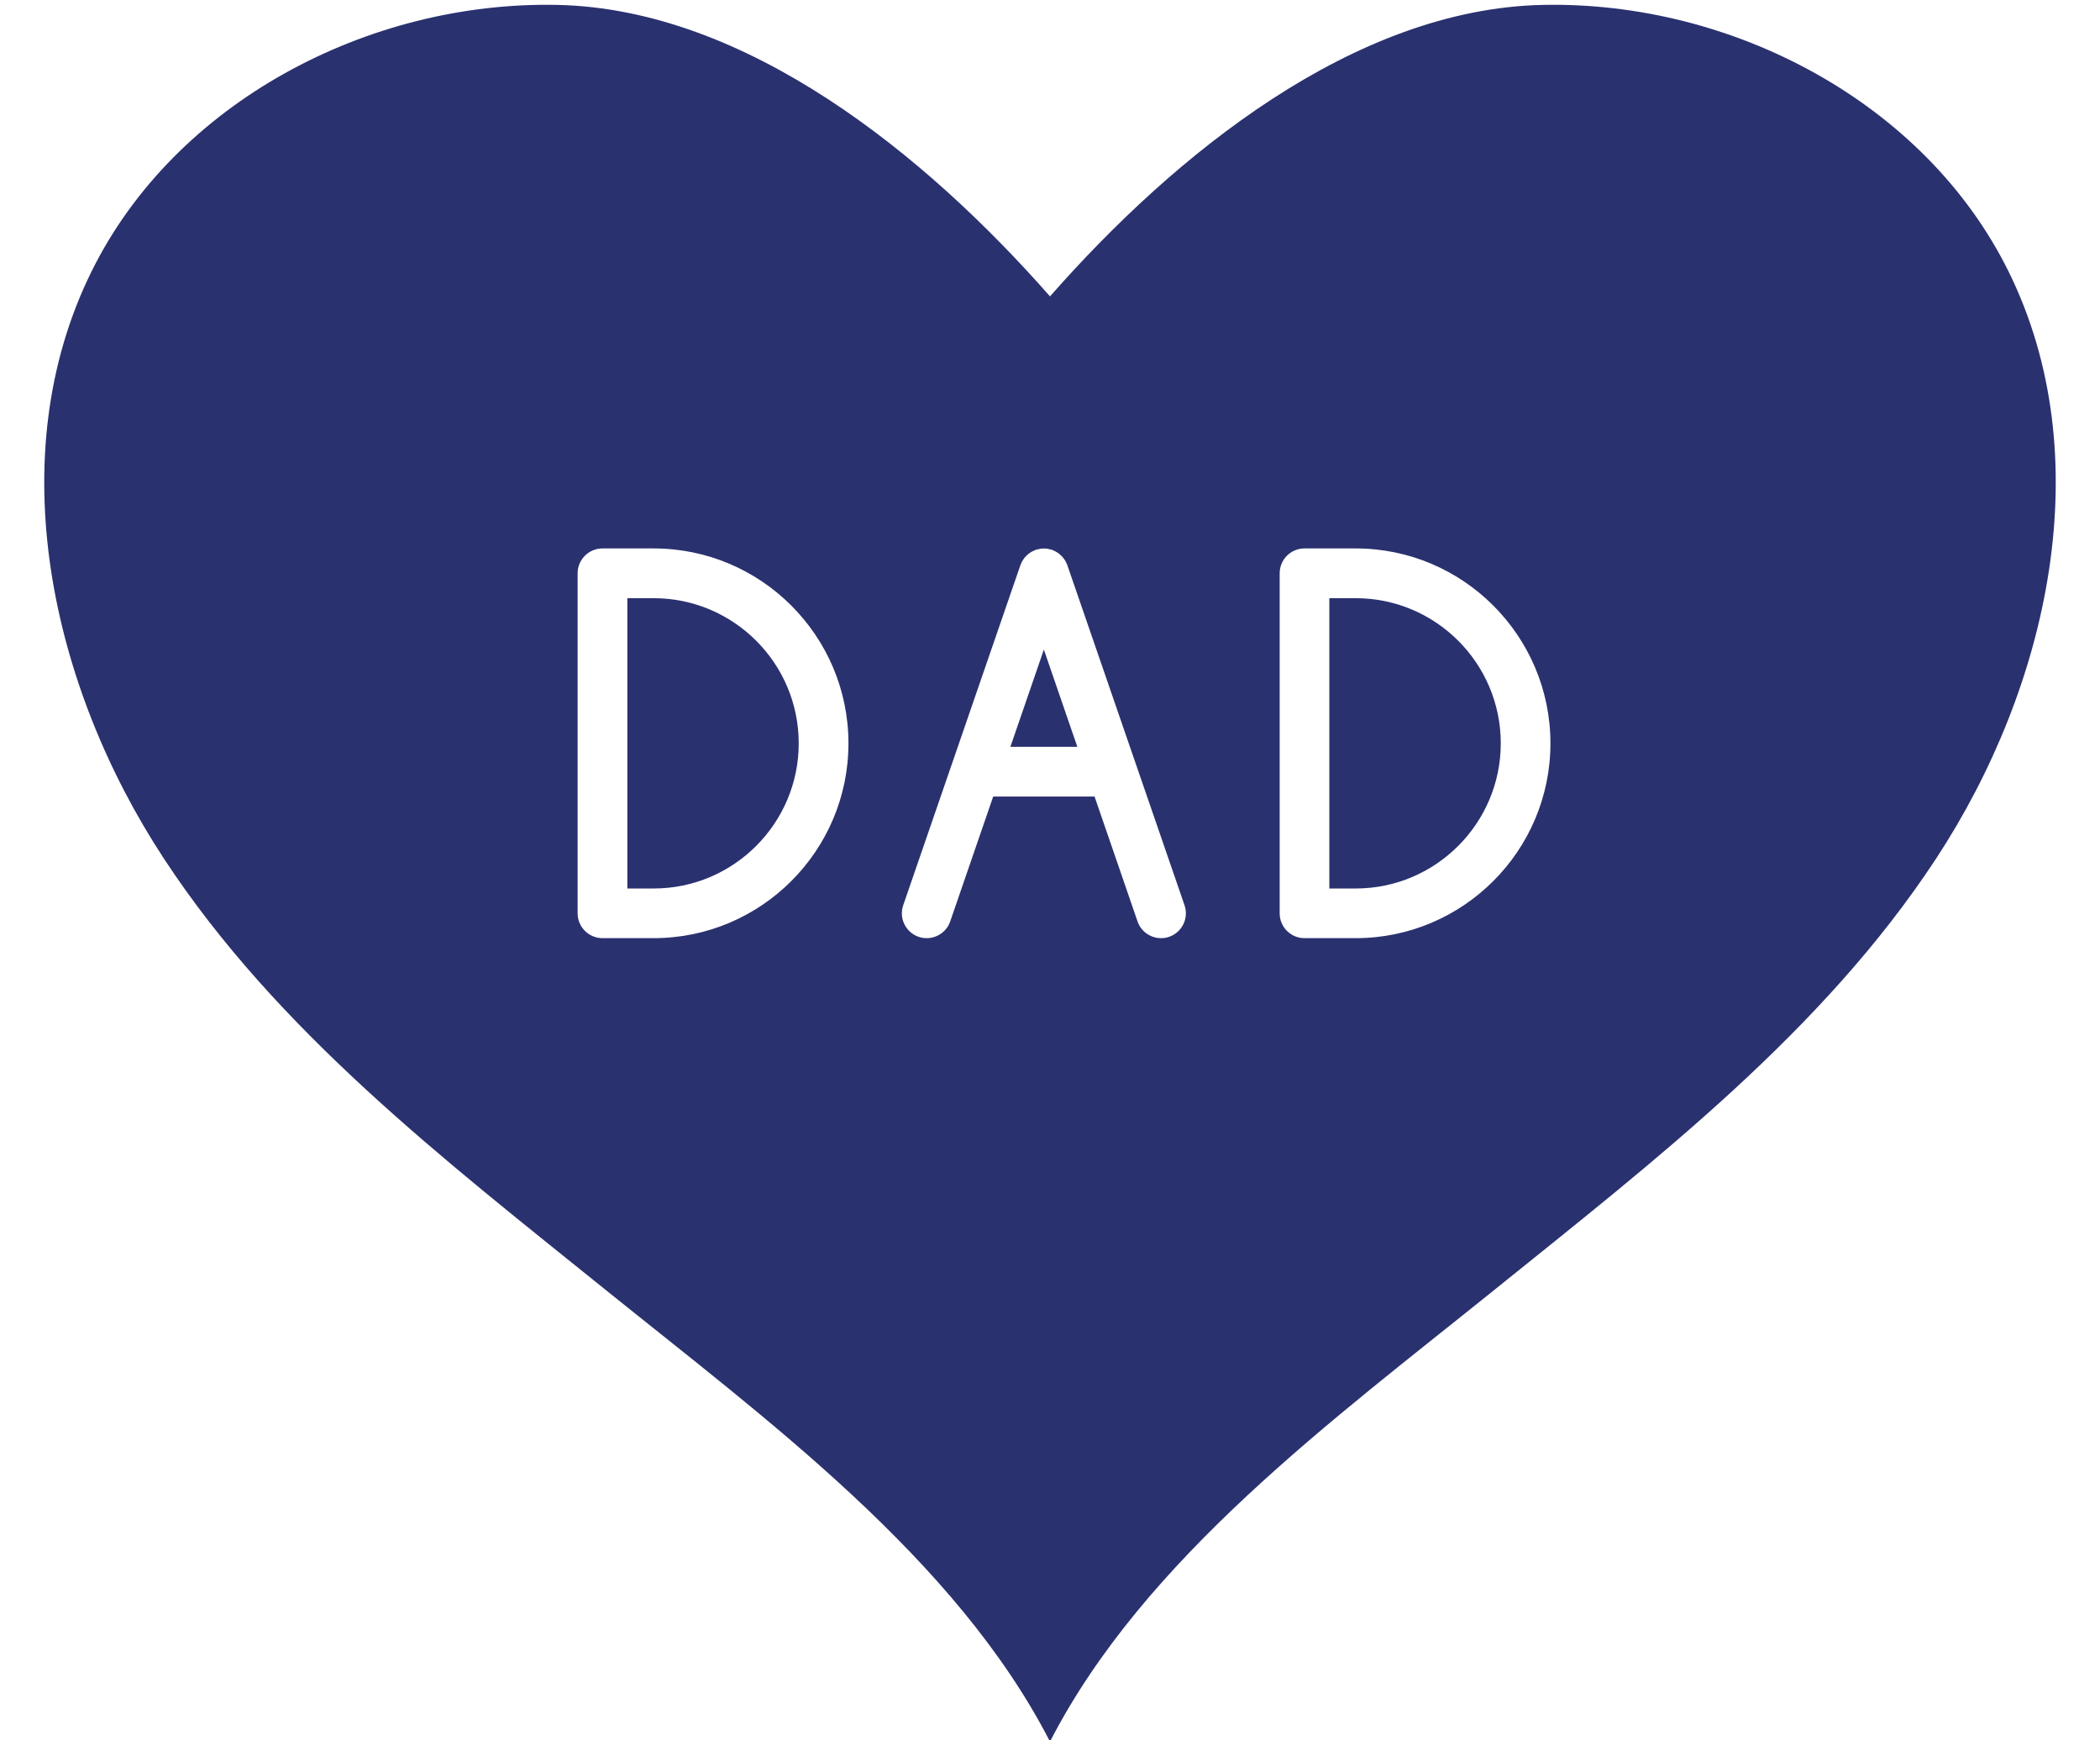
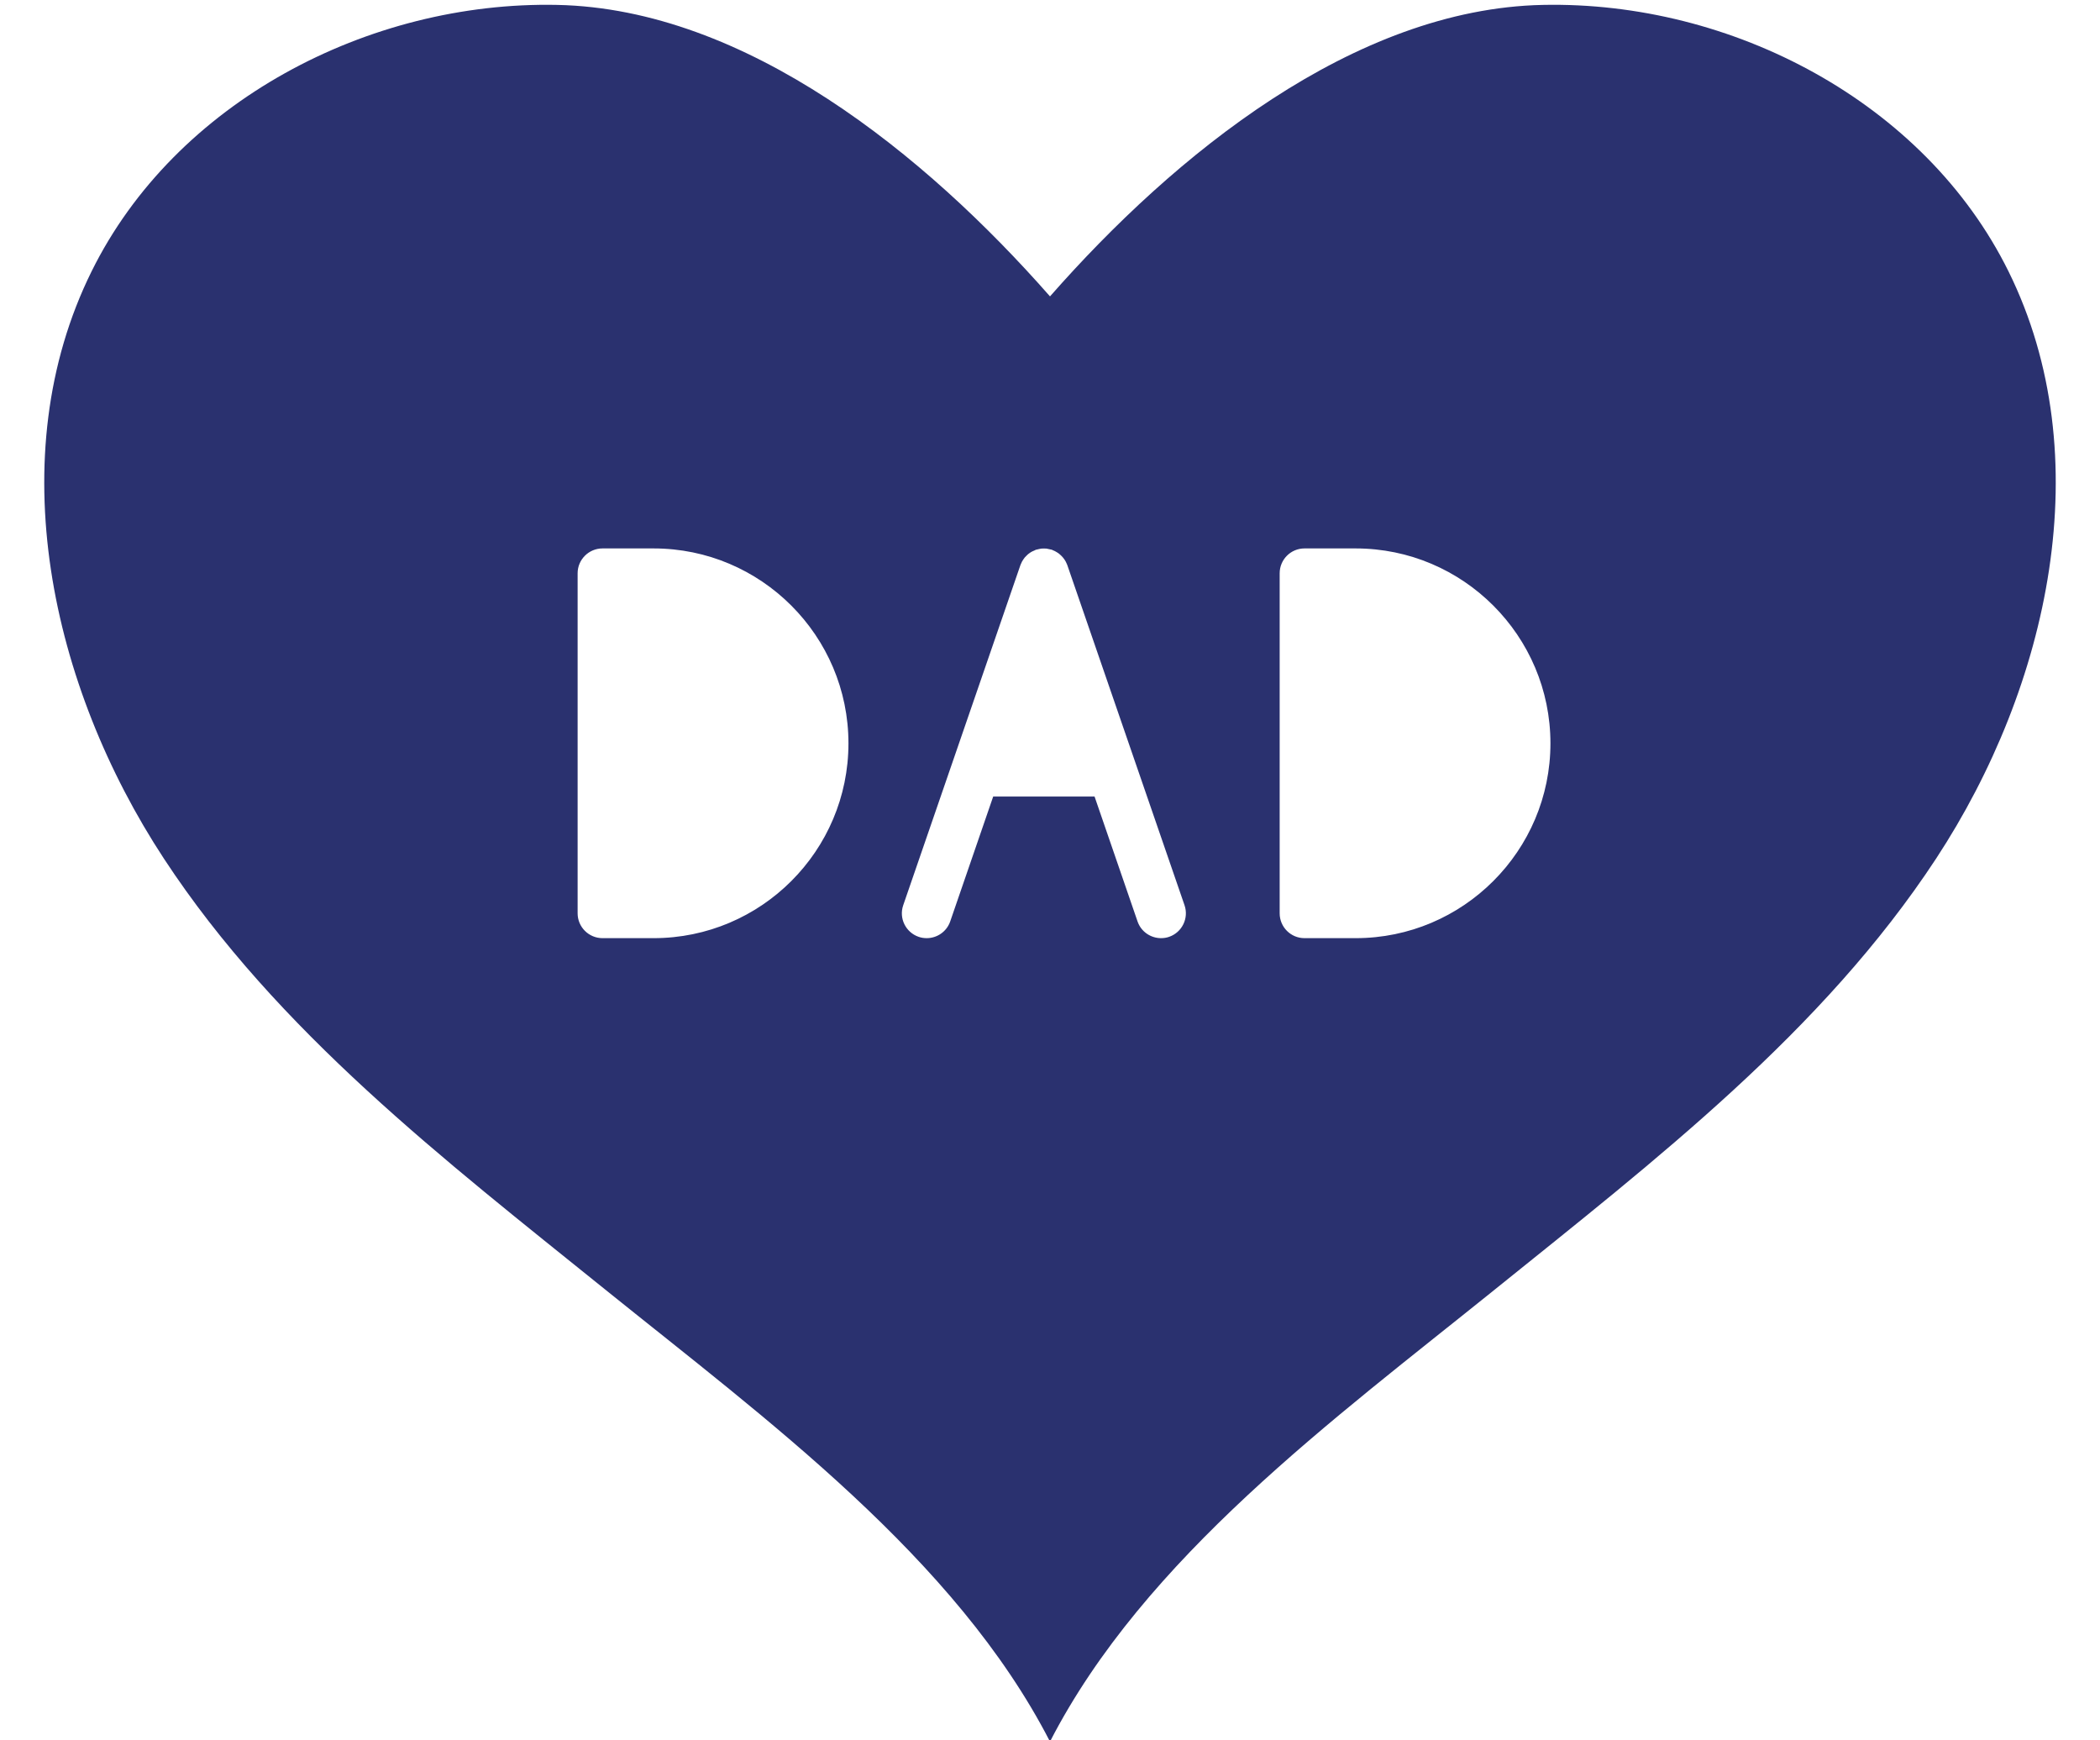
<svg xmlns="http://www.w3.org/2000/svg" fill="#000000" height="86.5" preserveAspectRatio="xMidYMid meet" version="1" viewBox="-2.2 6.6 104.4 86.5" width="104.4" zoomAndPan="magnify">
  <g fill="#2a316f" id="change1_1">
-     <path d="M 30.293 36.332 L 28.988 36.332 L 28.988 50.762 L 30.293 50.762 C 34.273 50.762 37.508 47.523 37.508 43.547 C 37.508 39.566 34.273 36.332 30.293 36.332" fill="inherit" />
-     <path d="M 65.195 36.332 L 63.887 36.332 L 63.887 50.762 L 65.195 50.762 C 69.172 50.762 72.41 47.523 72.41 43.547 C 72.41 39.566 69.172 36.332 65.195 36.332" fill="inherit" />
-     <path d="M 48.031 43.719 L 51.359 43.719 L 49.695 38.887 Z M 48.031 43.719" fill="inherit" />
    <path d="M 65.195 53.23 L 62.652 53.23 C 61.969 53.23 61.418 52.676 61.418 51.996 L 61.418 35.094 C 61.418 34.414 61.969 33.859 62.652 33.859 L 65.195 33.859 C 70.535 33.859 74.879 38.207 74.879 43.547 C 74.879 48.887 70.535 53.23 65.195 53.23 Z M 55.922 53.164 C 55.789 53.211 55.652 53.23 55.52 53.23 C 55.008 53.23 54.527 52.91 54.352 52.398 L 52.215 46.191 L 47.176 46.191 L 45.039 52.398 C 44.863 52.91 44.383 53.23 43.871 53.23 C 43.738 53.23 43.602 53.211 43.469 53.164 C 42.824 52.941 42.48 52.238 42.703 51.594 L 48.527 34.695 C 48.535 34.672 48.547 34.652 48.555 34.629 C 48.574 34.59 48.59 34.551 48.609 34.512 C 48.629 34.477 48.652 34.441 48.672 34.41 C 48.695 34.379 48.719 34.344 48.742 34.312 C 48.77 34.281 48.797 34.254 48.828 34.223 C 48.852 34.195 48.883 34.172 48.91 34.145 C 48.945 34.117 48.977 34.094 49.012 34.07 C 49.043 34.051 49.074 34.031 49.109 34.012 C 49.148 33.992 49.191 33.973 49.234 33.957 C 49.254 33.949 49.273 33.934 49.293 33.926 C 49.305 33.922 49.32 33.922 49.332 33.918 C 49.375 33.906 49.418 33.895 49.465 33.887 C 49.5 33.879 49.535 33.871 49.574 33.867 C 49.613 33.863 49.652 33.863 49.691 33.863 C 49.734 33.863 49.777 33.863 49.82 33.867 C 49.852 33.871 49.887 33.879 49.918 33.887 C 49.969 33.895 50.016 33.906 50.066 33.918 C 50.074 33.922 50.086 33.922 50.098 33.926 C 50.117 33.934 50.133 33.945 50.152 33.953 C 50.199 33.969 50.242 33.992 50.285 34.016 C 50.316 34.031 50.344 34.051 50.375 34.07 C 50.41 34.094 50.449 34.117 50.48 34.148 C 50.512 34.172 50.535 34.195 50.562 34.223 C 50.594 34.254 50.621 34.281 50.648 34.316 C 50.672 34.344 50.695 34.379 50.719 34.41 C 50.738 34.441 50.762 34.477 50.781 34.512 C 50.801 34.551 50.816 34.59 50.836 34.629 C 50.844 34.652 50.855 34.672 50.863 34.695 L 56.688 51.594 C 56.91 52.238 56.566 52.941 55.922 53.164 Z M 30.293 53.23 L 27.754 53.23 C 27.07 53.23 26.516 52.676 26.516 51.996 L 26.516 35.094 C 26.516 34.414 27.07 33.859 27.754 33.859 L 30.293 33.859 C 35.637 33.859 39.98 38.207 39.98 43.547 C 39.98 48.887 35.637 53.23 30.293 53.23 Z M 97.652 20.09 C 93.492 11.676 83.883 6.648 74.5 6.844 C 65.117 7.035 56.195 14.281 50 21.332 C 43.805 14.281 34.883 7.035 25.5 6.844 C 16.117 6.648 6.508 11.676 2.352 20.09 C -2.199 29.289 0.316 40.699 5.949 49.277 C 11.582 57.859 19.895 64.254 27.887 70.695 C 35.879 77.137 45.305 84.035 50 93.164 C 54.695 84.035 64.121 77.137 72.113 70.695 C 80.105 64.254 88.418 57.859 94.051 49.277 C 99.68 40.699 102.199 29.289 97.652 20.09" fill="inherit" />
  </g>
</svg>